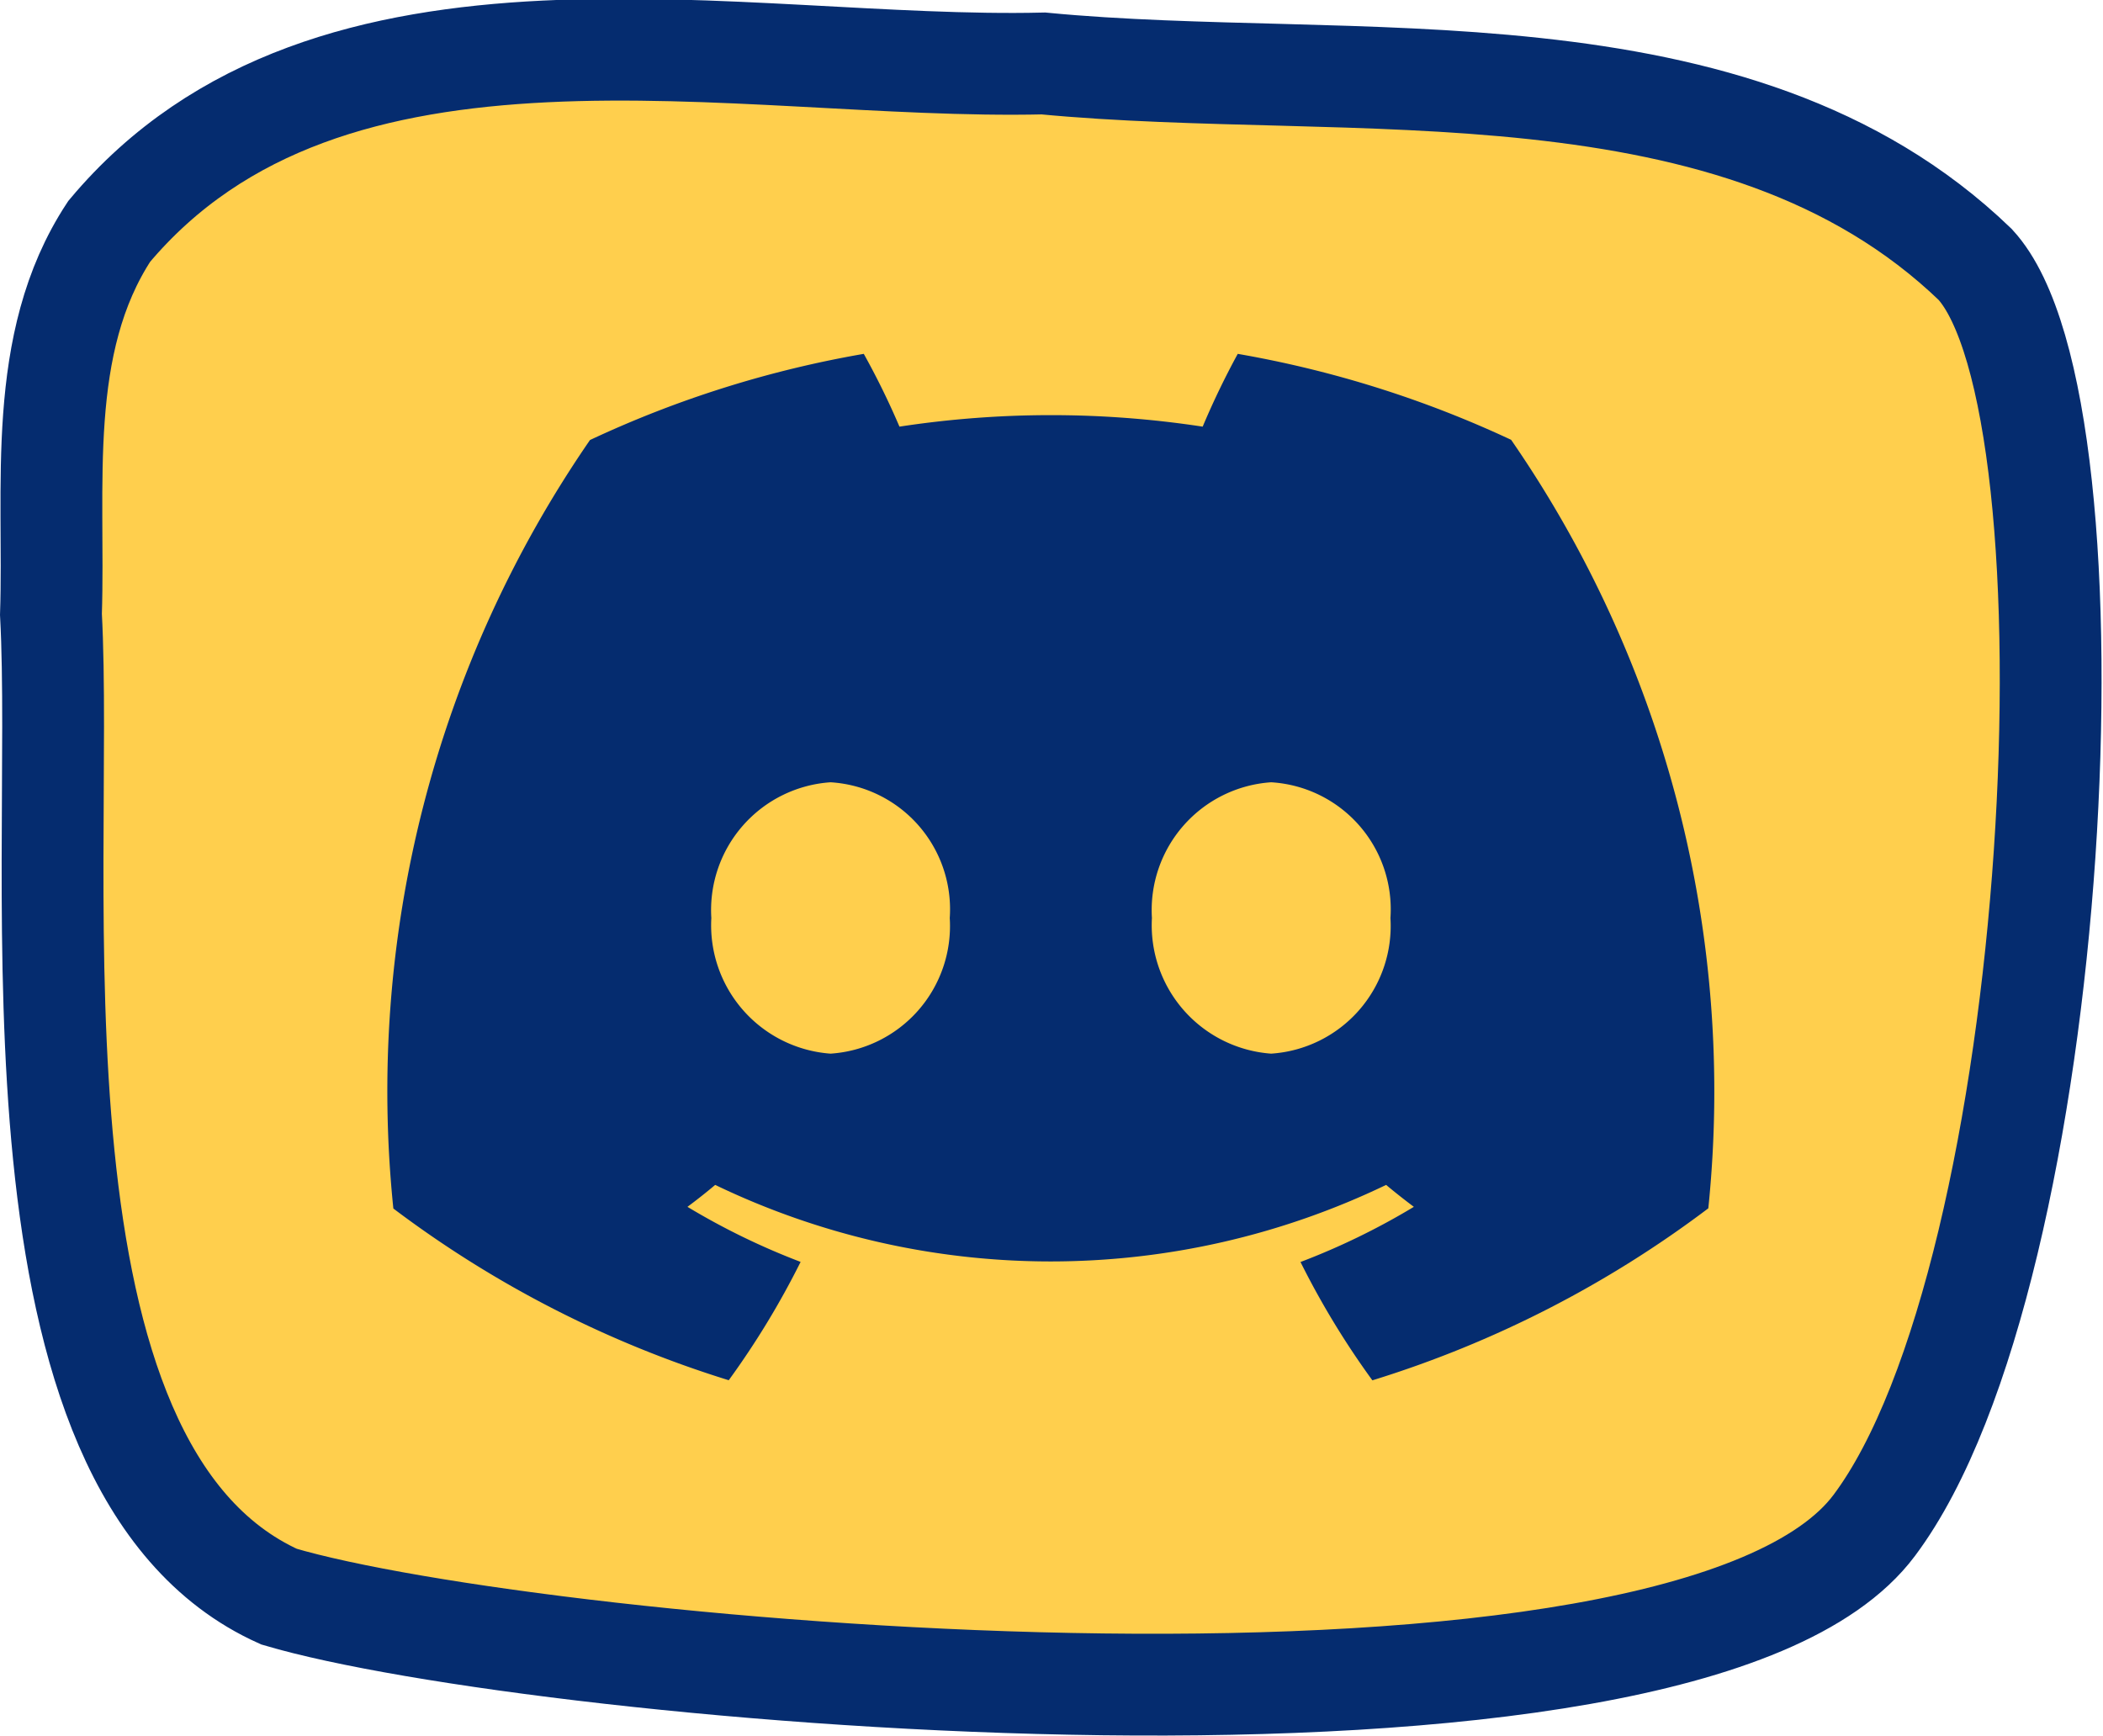
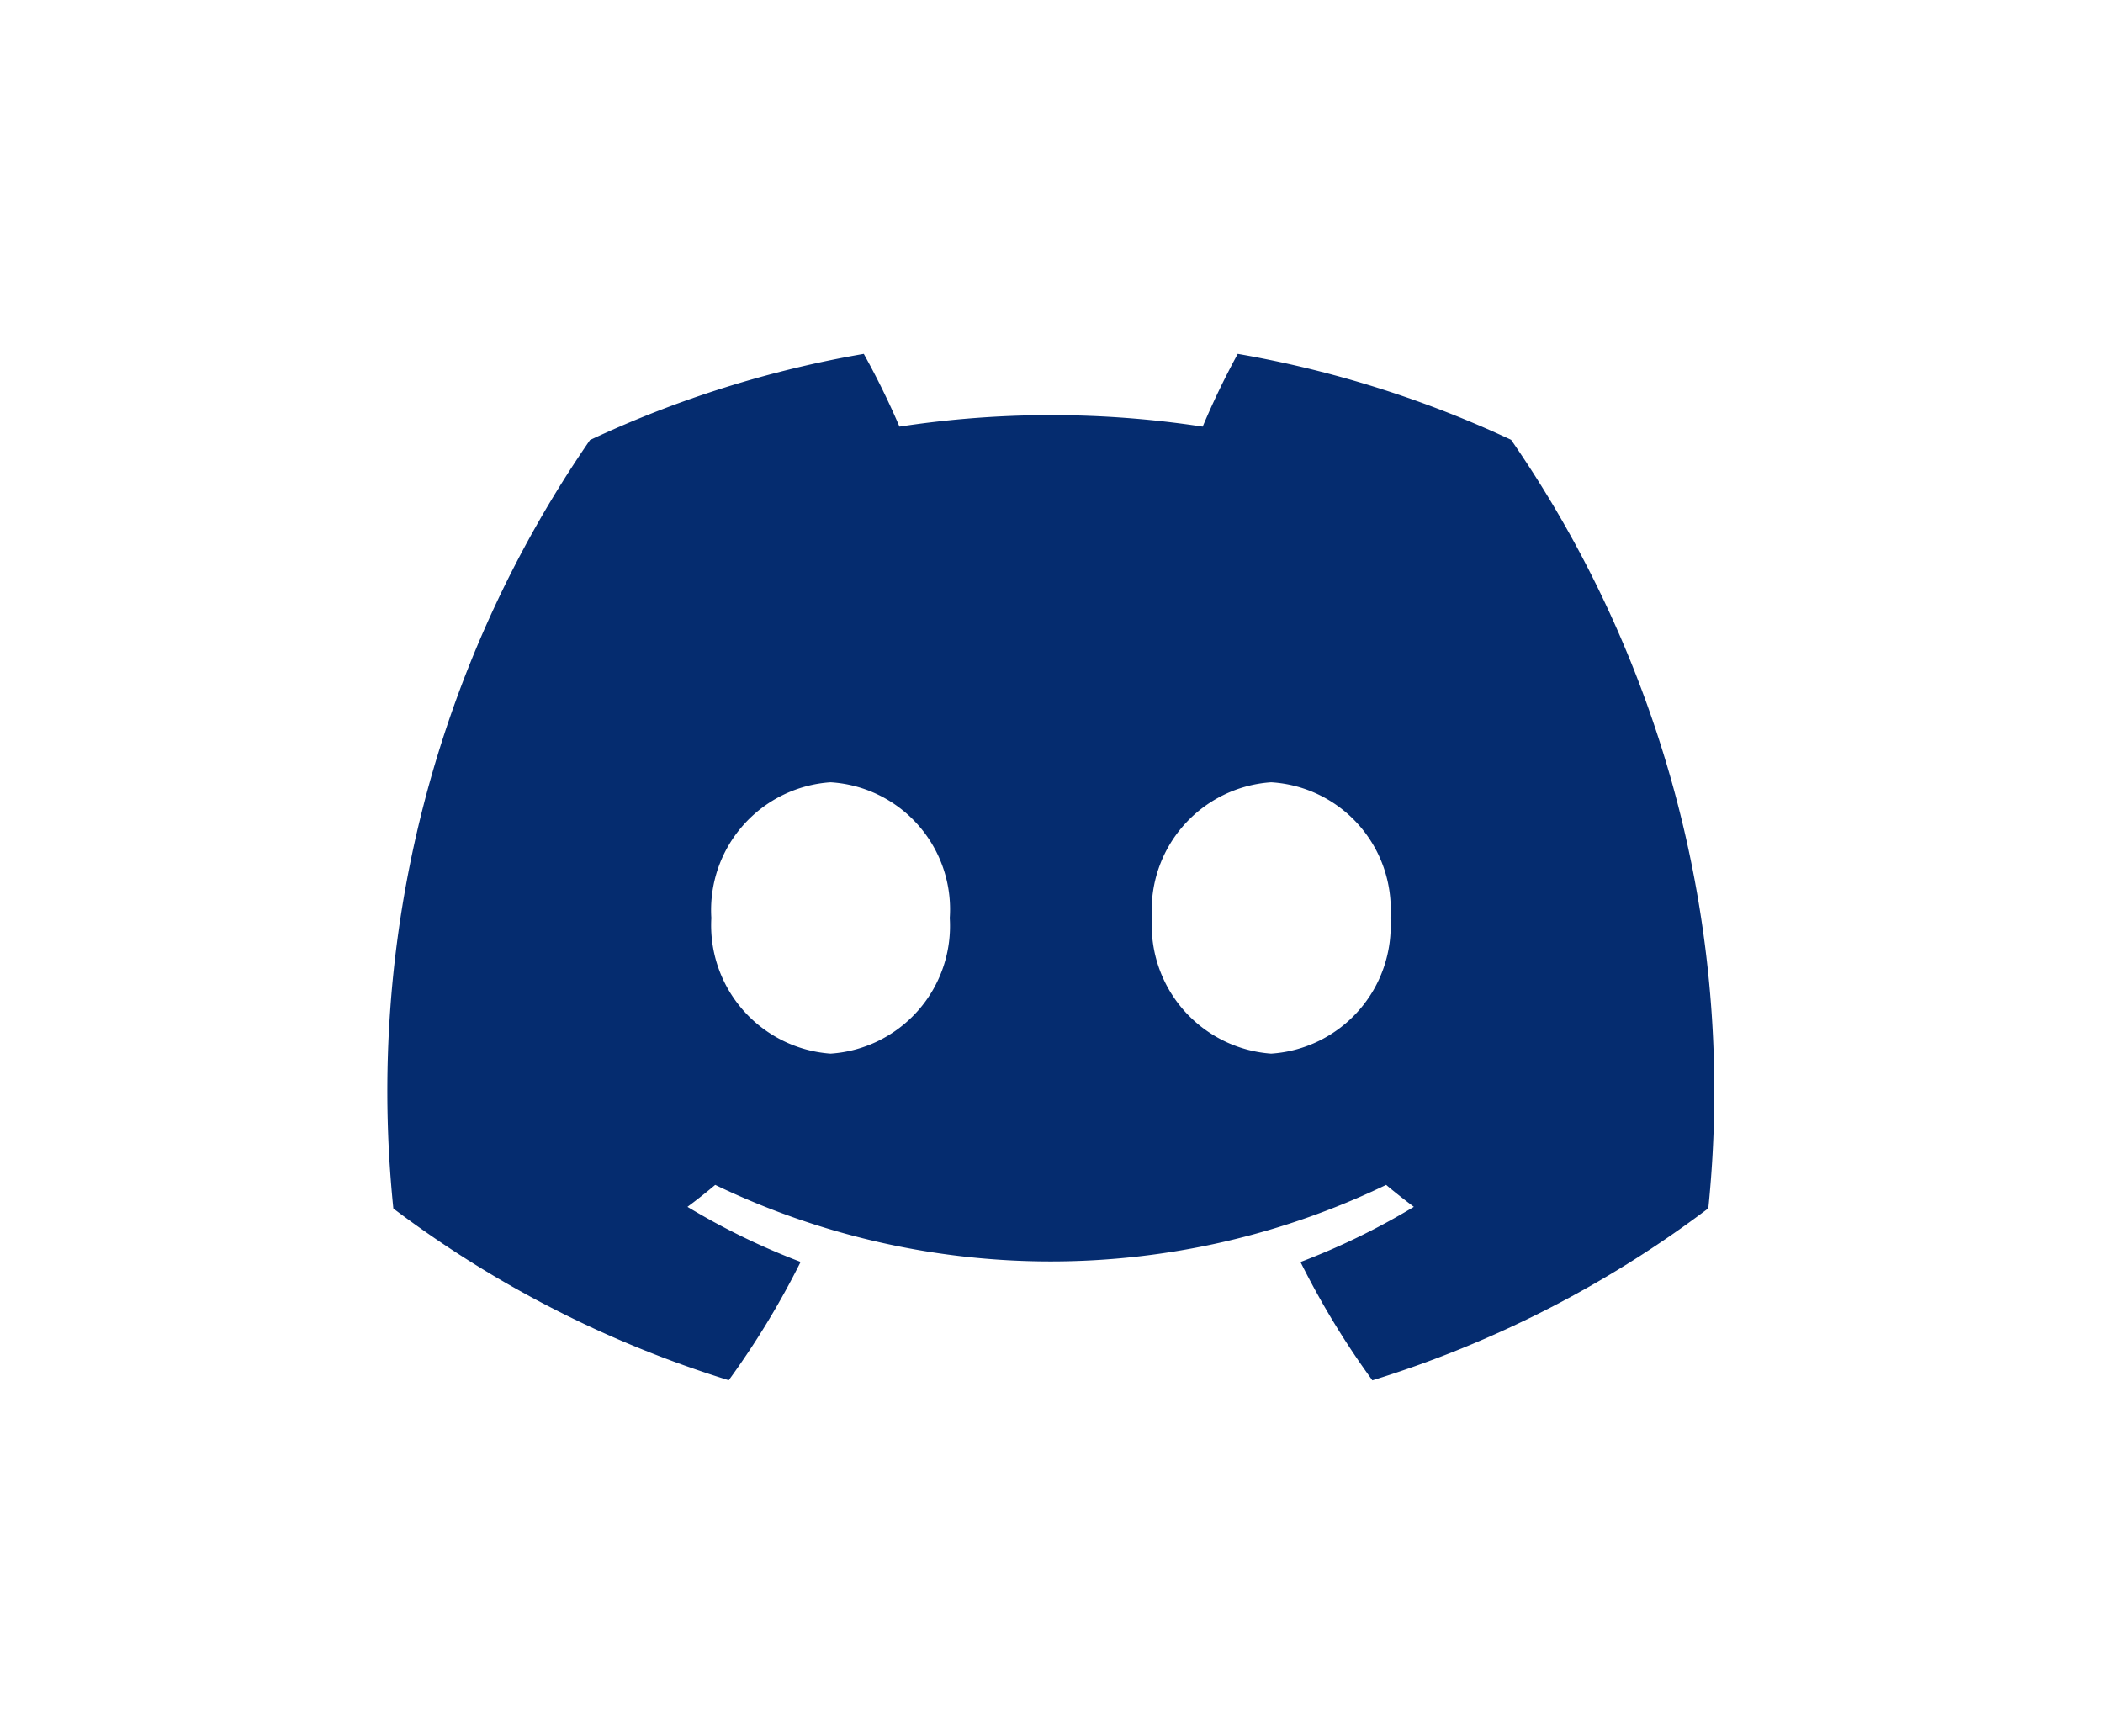
<svg xmlns="http://www.w3.org/2000/svg" width="41.316" height="34.103" viewBox="0 0 41.316 34.103">
  <g id="Group_931" data-name="Group 931" transform="translate(-5675.128 -2425.301)">
    <g id="Group_887" data-name="Group 887" transform="translate(5676.129 2426.274)">
-       <path id="Path_6660" data-name="Path 6660" d="M1335.524,791.037c-3.706,4.963-26.281,2.9-31.341,1.4-5.575-2.514-4.206-14.18-4.48-19.3.081-2.5-.306-5.318,1.144-7.525,4.334-5.173,12.391-3.158,18.354-3.3,6.043.58,13.6-.58,18.305,3.948C1340.083,769.058,1339.229,786.091,1335.524,791.037Z" transform="translate(-1299.703 -762.038)" fill="#ffcf4d" stroke="#052c6f" stroke-width="2" />
-     </g>
+       </g>
    <g id="discord-icon-svgrepo-com" transform="translate(5682.745 2432.254)">
      <path id="Path_9786" data-name="Path 9786" d="M22.071,1.689A21.22,21.22,0,0,0,16.7,0a15.775,15.775,0,0,0-.689,1.43,19.737,19.737,0,0,0-5.957,0A15.281,15.281,0,0,0,9.353,0,21.15,21.15,0,0,0,3.974,1.693a22.544,22.544,0,0,0-3.863,15.1A21.492,21.492,0,0,0,6.7,20.167a16.4,16.4,0,0,0,1.412-2.325,13.88,13.88,0,0,1-2.223-1.082c.186-.138.369-.283.545-.431a15.193,15.193,0,0,0,13.181,0c.178.149.361.293.545.431a13.843,13.843,0,0,1-2.227,1.084,16.318,16.318,0,0,0,1.412,2.325,21.448,21.448,0,0,0,6.6-3.38A22.521,22.521,0,0,0,22.071,1.689ZM8.7,13.75a2.529,2.529,0,0,1-2.342-2.665A2.516,2.516,0,0,1,8.7,8.418a2.5,2.5,0,0,1,2.342,2.667A2.513,2.513,0,0,1,8.7,13.75Zm8.656,0a2.529,2.529,0,0,1-2.342-2.665,2.516,2.516,0,0,1,2.342-2.667A2.5,2.5,0,0,1,19.7,11.085,2.514,2.514,0,0,1,17.355,13.75Z" transform="translate(0)" fill="#052c6f" />
    </g>
  </g>
</svg>